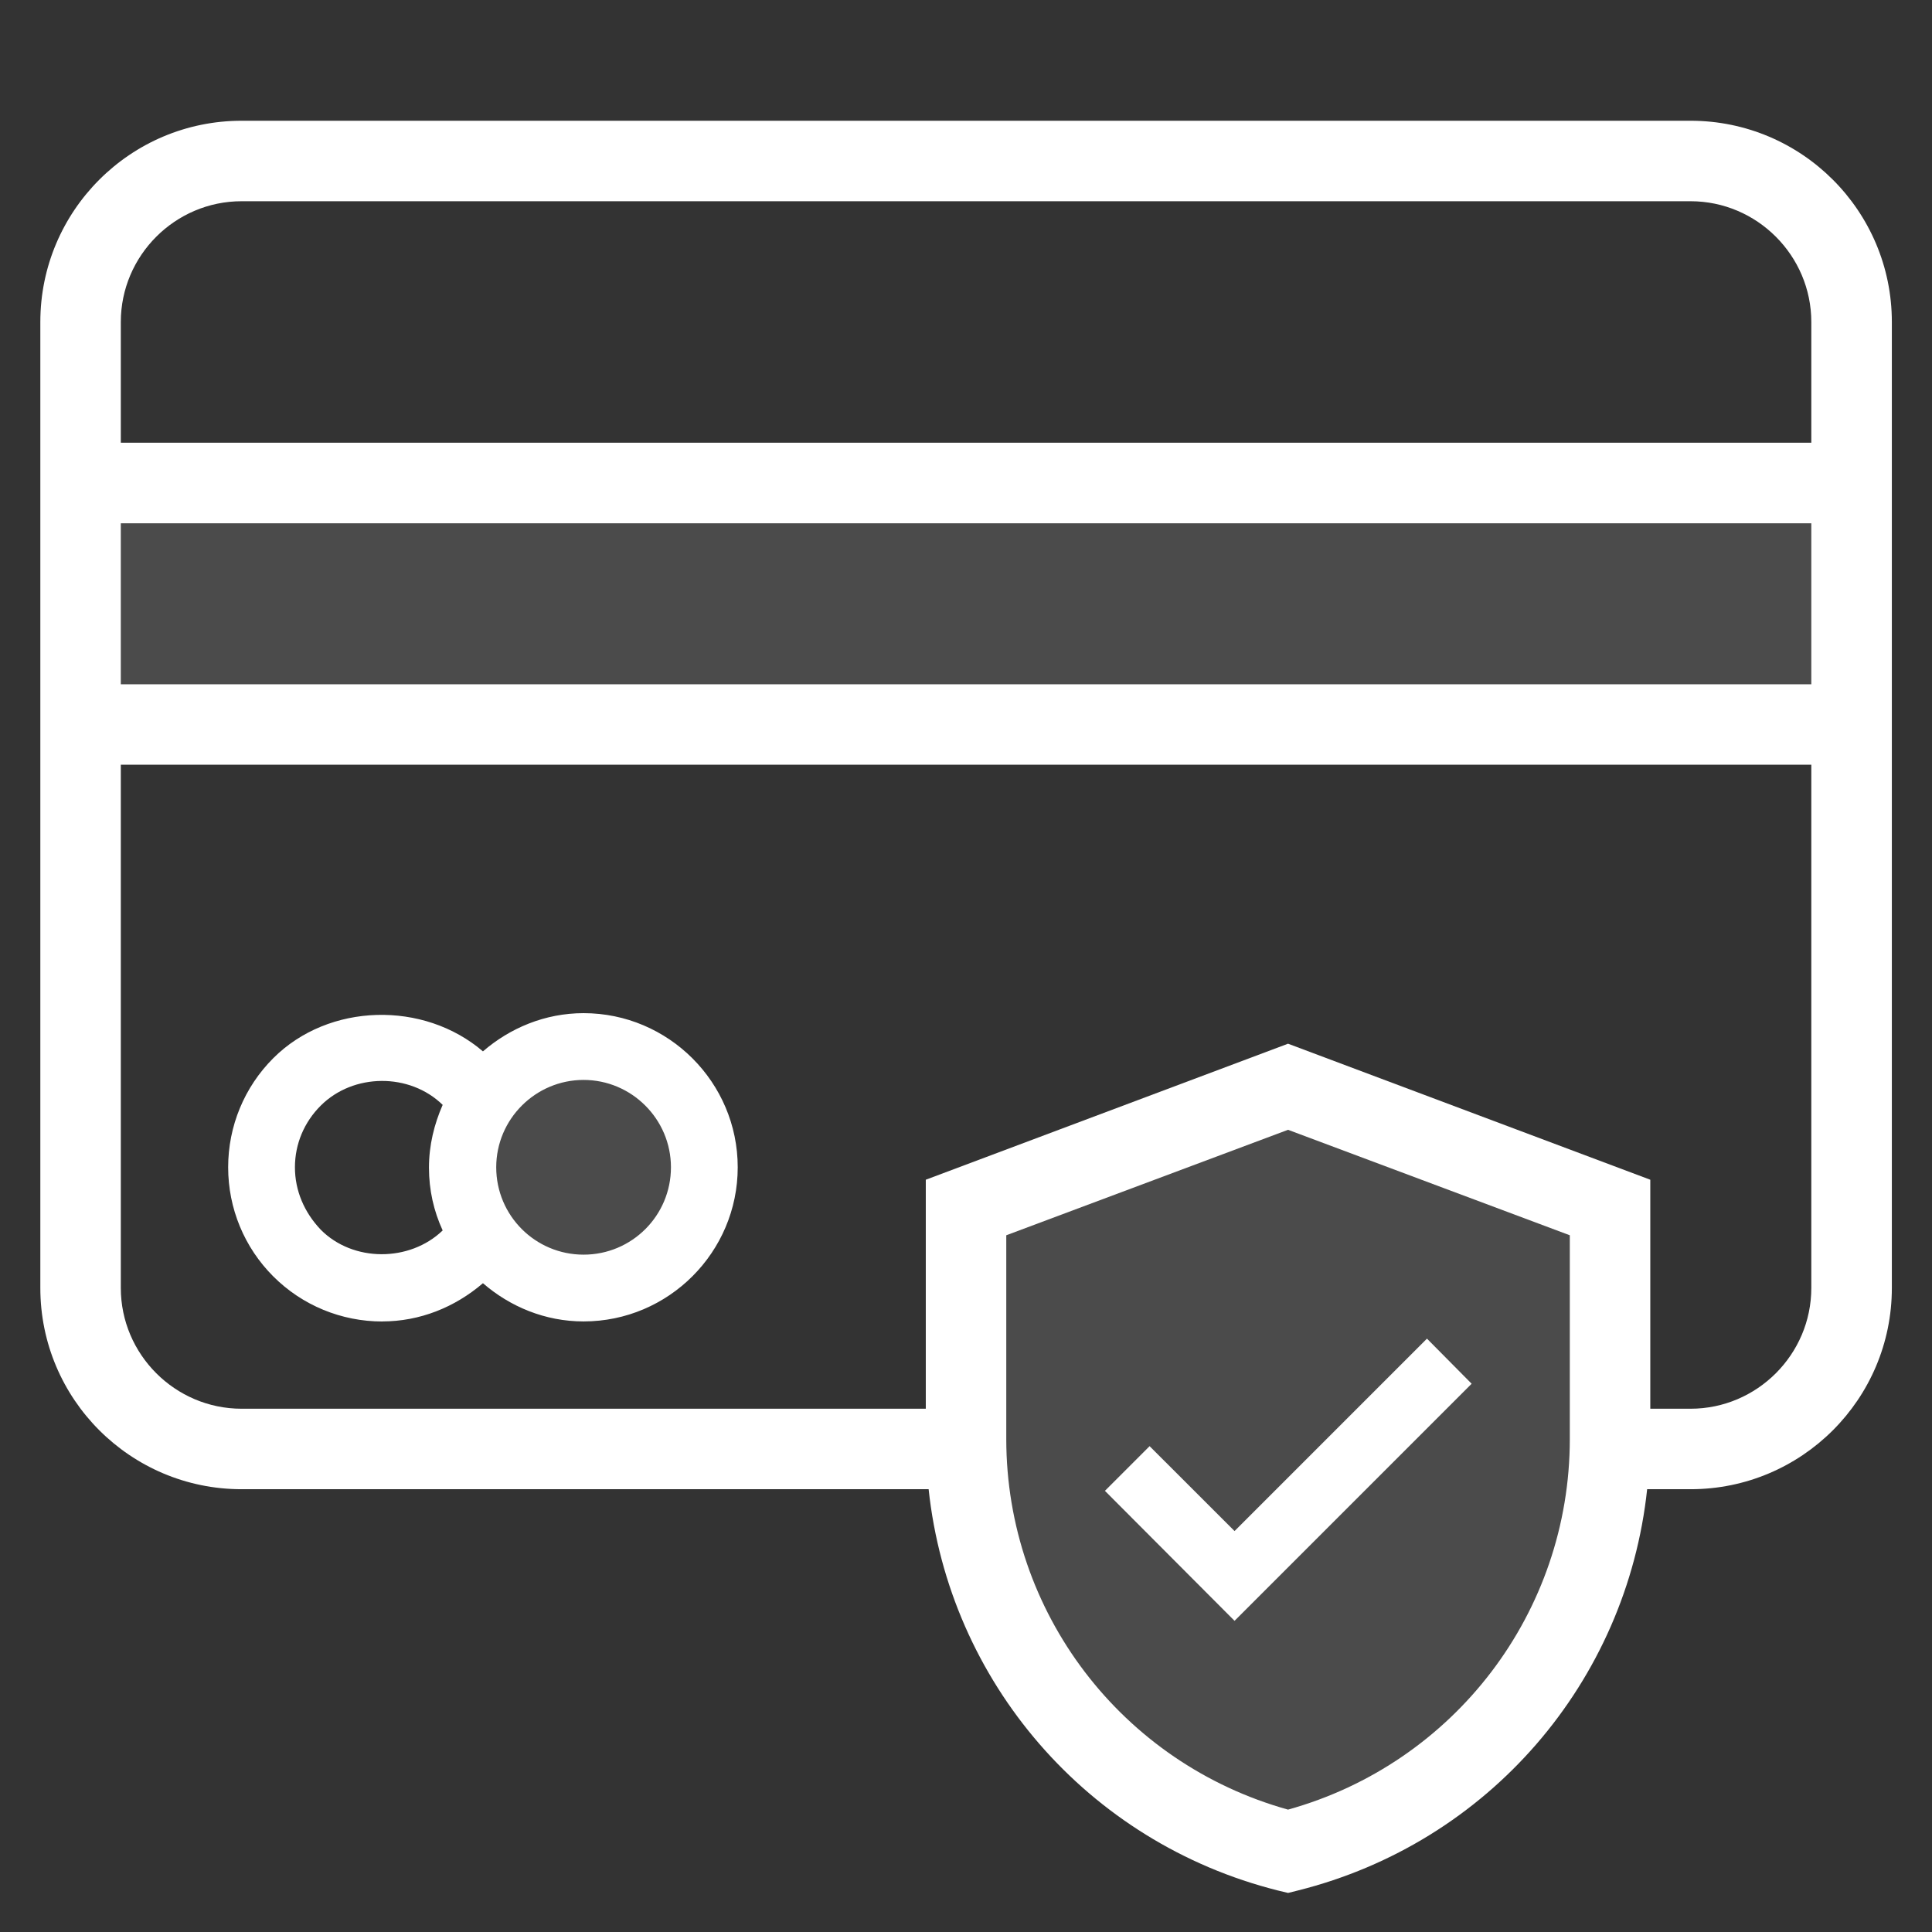
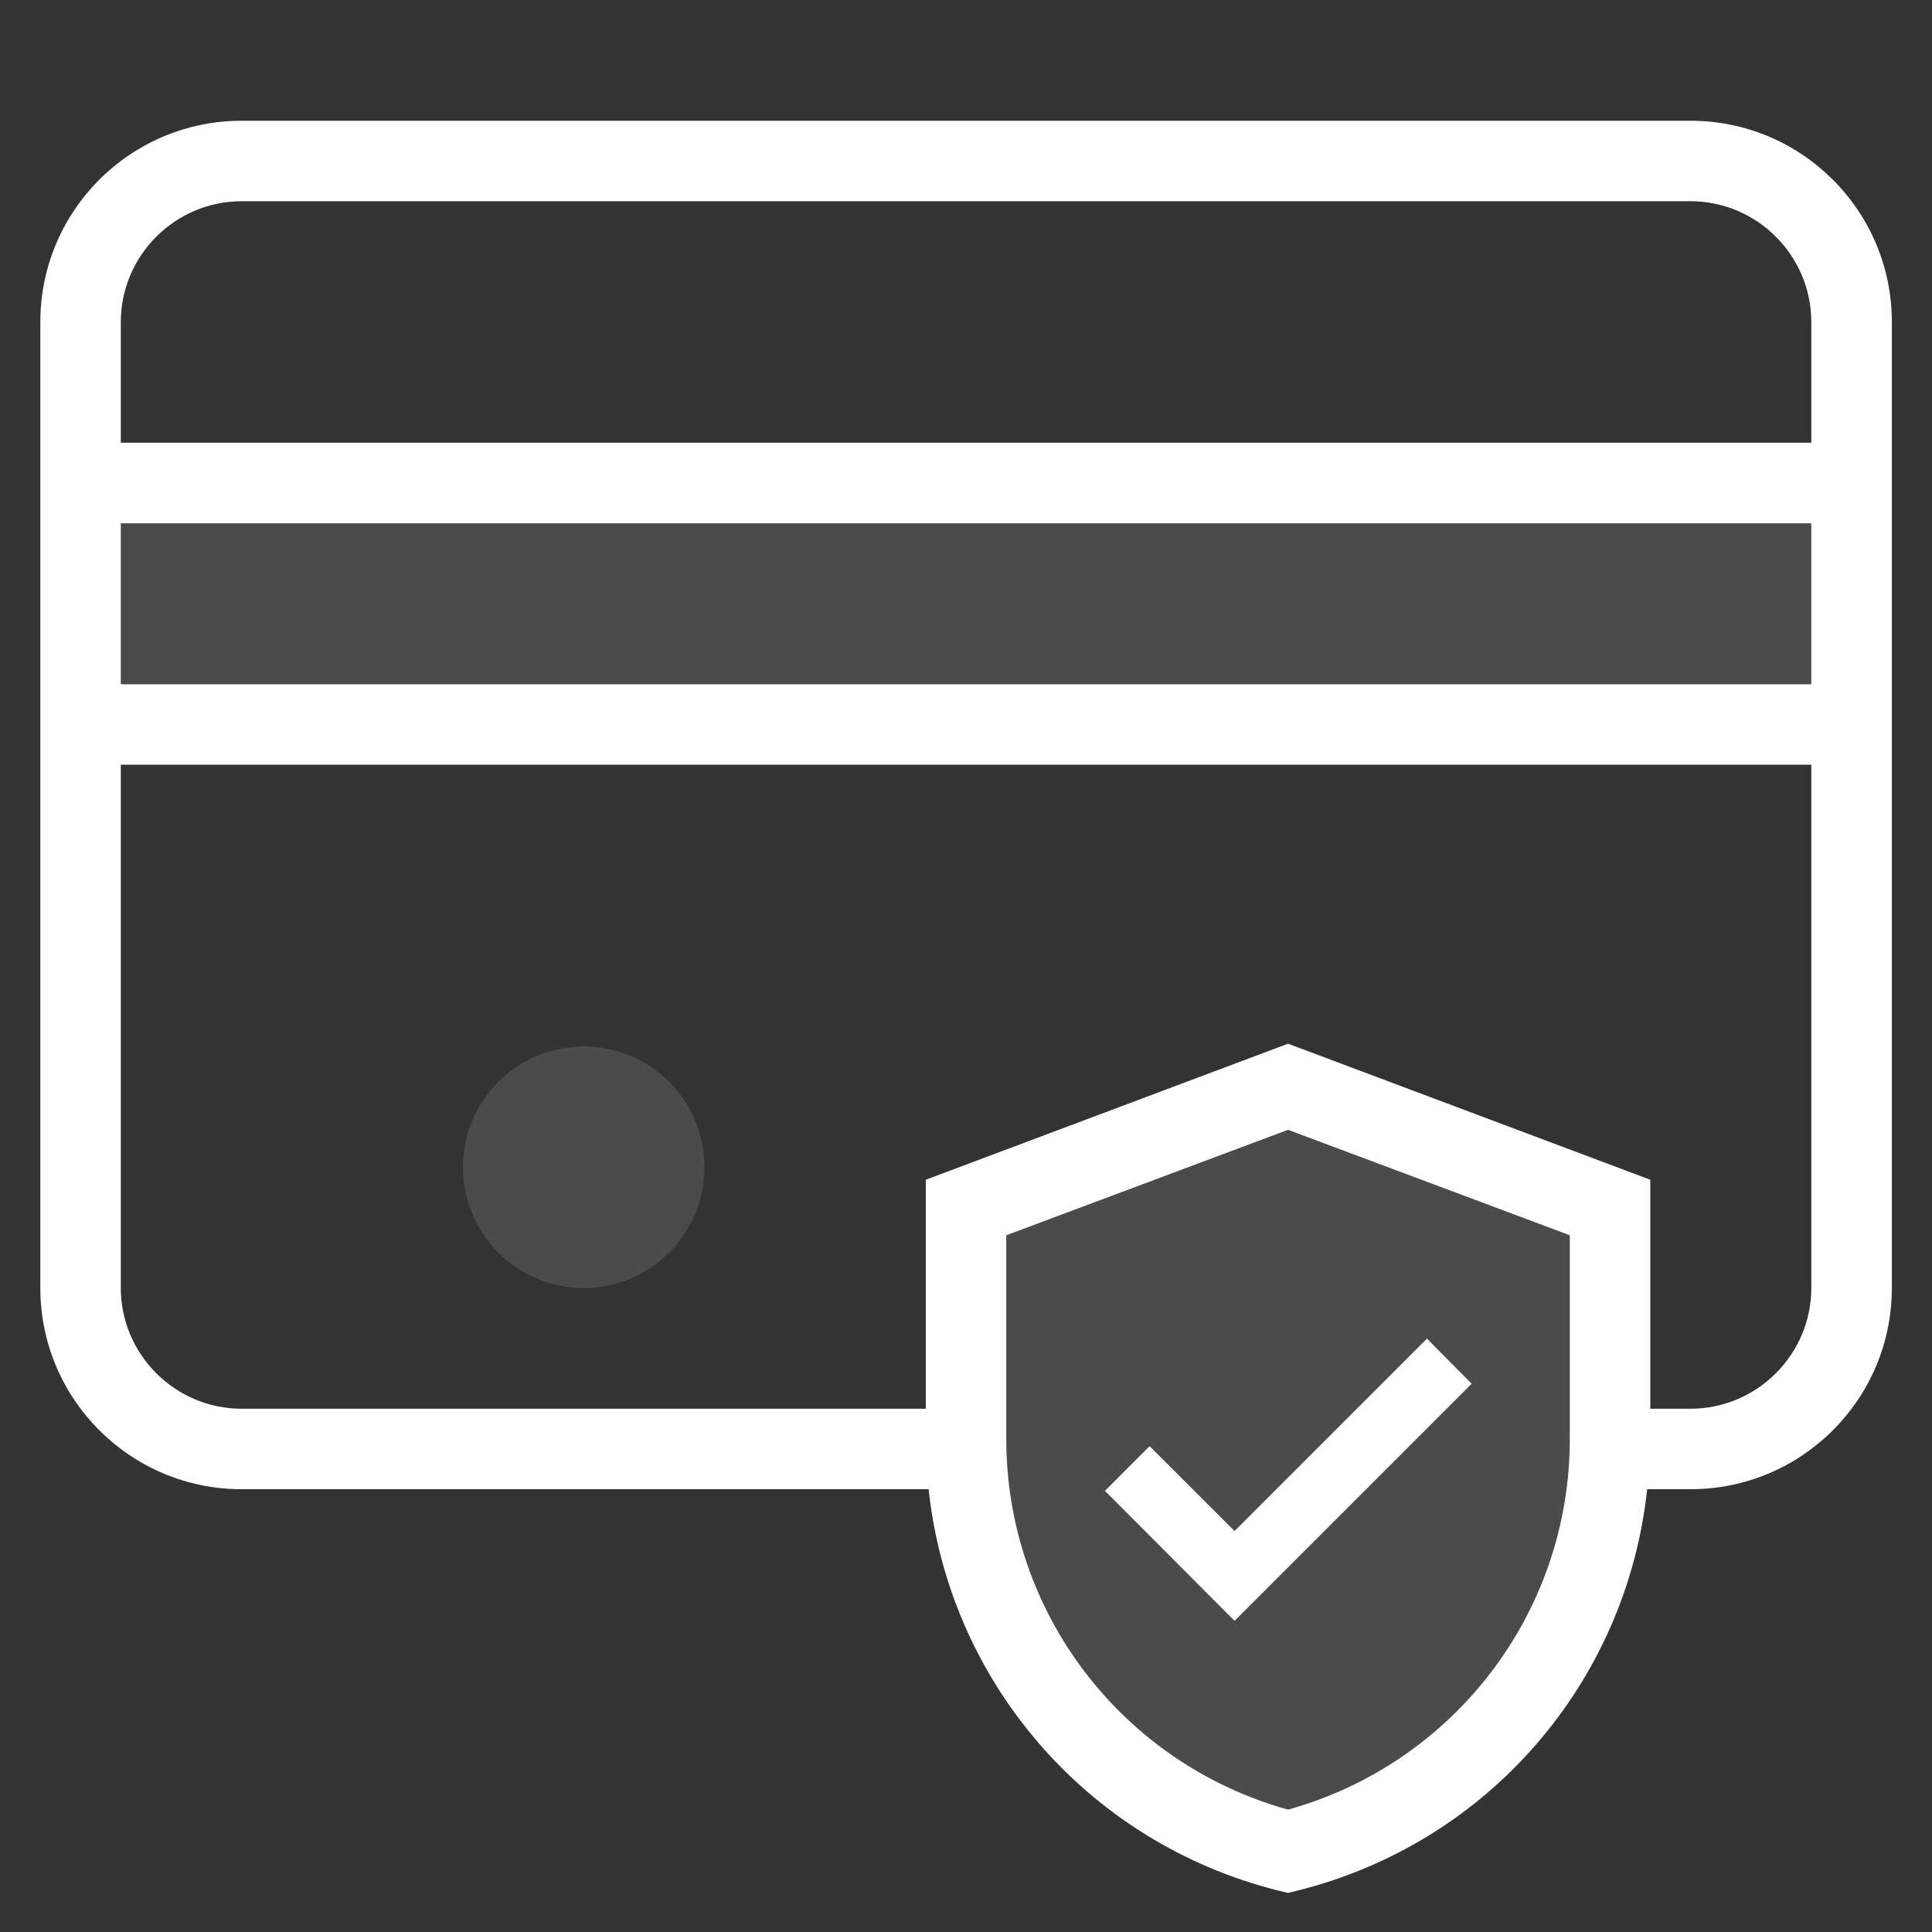
<svg xmlns="http://www.w3.org/2000/svg" width="32" height="32" viewBox="0 0 32 32" fill="none">
  <rect x="0" y="0" width="32" height="32" fill="#333333" stroke="none" />
  <path opacity="0.12" d="M11.668 19.333C11.668 20.438 10.773 21.333 9.668 21.333C8.563 21.333 7.668 20.438 7.668 19.333C7.668 18.228 8.563 17.333 9.668 17.333C10.773 17.333 11.668 18.228 11.668 19.333Z" fill="#fff" />
  <path opacity="0.12" d="M21.333 30.667C18.2 29.88 16 27.067 16 23.834V20.001L21.333 18.001L26.666 20.001V23.834C26.666 27.067 24.466 29.881 21.333 30.667Z" fill="#fff" />
  <path opacity="0.12" d="M1.332 8H30.665V12H1.332V8Z" fill="#fff" />
-   <path d="M6.332 21.887C6.952 21.887 7.532 21.654 7.999 21.254C8.446 21.641 9.026 21.887 9.666 21.887C11.073 21.887 12.219 20.74 12.219 19.334C12.219 17.928 11.072 16.781 9.666 16.781C9.026 16.781 8.446 17.028 7.999 17.414C7.019 16.574 5.446 16.607 4.526 17.527C4.046 18.007 3.779 18.654 3.779 19.334C3.779 20.014 4.046 20.661 4.526 21.141C5.006 21.621 5.653 21.888 6.333 21.888L6.332 21.887ZM9.666 17.887C10.459 17.887 11.113 18.534 11.113 19.334C11.113 20.134 10.466 20.781 9.666 20.781C8.866 20.781 8.219 20.134 8.219 19.334C8.219 18.534 8.872 17.887 9.666 17.887ZM5.312 18.313C5.852 17.773 6.785 17.766 7.332 18.3C7.192 18.62 7.105 18.967 7.105 19.34C7.105 19.713 7.185 20.06 7.332 20.38C6.785 20.907 5.845 20.907 5.312 20.367C5.039 20.08 4.885 19.72 4.885 19.334C4.885 18.948 5.038 18.586 5.312 18.313Z" fill="#fff" />
  <path d="M28.001 2H4.001C2.161 2 0.668 3.493 0.668 5.333V21.333C0.668 23.173 2.161 24.666 4.001 24.666H15.381C15.721 27.853 18.008 30.519 21.168 31.313L21.335 31.353L21.495 31.313C24.662 30.52 26.942 27.853 27.282 24.666H28.002C29.842 24.666 31.335 23.173 31.335 21.333V5.333C31.335 3.493 29.841 2 28.001 2ZM2.001 8.667H30.001V11.334H2.001V8.667ZM26.001 23.833C26.001 26.706 24.088 29.206 21.334 29.973C18.581 29.206 16.667 26.706 16.667 23.833V20.46L21.334 18.713L26.001 20.46V23.833ZM30.001 21.333C30.001 22.433 29.101 23.333 28.001 23.333H27.334V19.54L21.334 17.287L15.334 19.54V23.333H4.001C2.901 23.333 2.001 22.433 2.001 21.333V12.666H30.001V21.333ZM2.001 7.333V5.333C2.001 4.233 2.901 3.333 4.001 3.333H28.001C29.101 3.333 30.001 4.233 30.001 5.333V7.333H2.001Z" fill="#fff" />
  <path d="M19.041 23.953L18.301 24.693L20.448 26.846L24.375 22.919L23.635 22.172L20.448 25.359L19.041 23.953Z" fill="#fff" />
</svg>